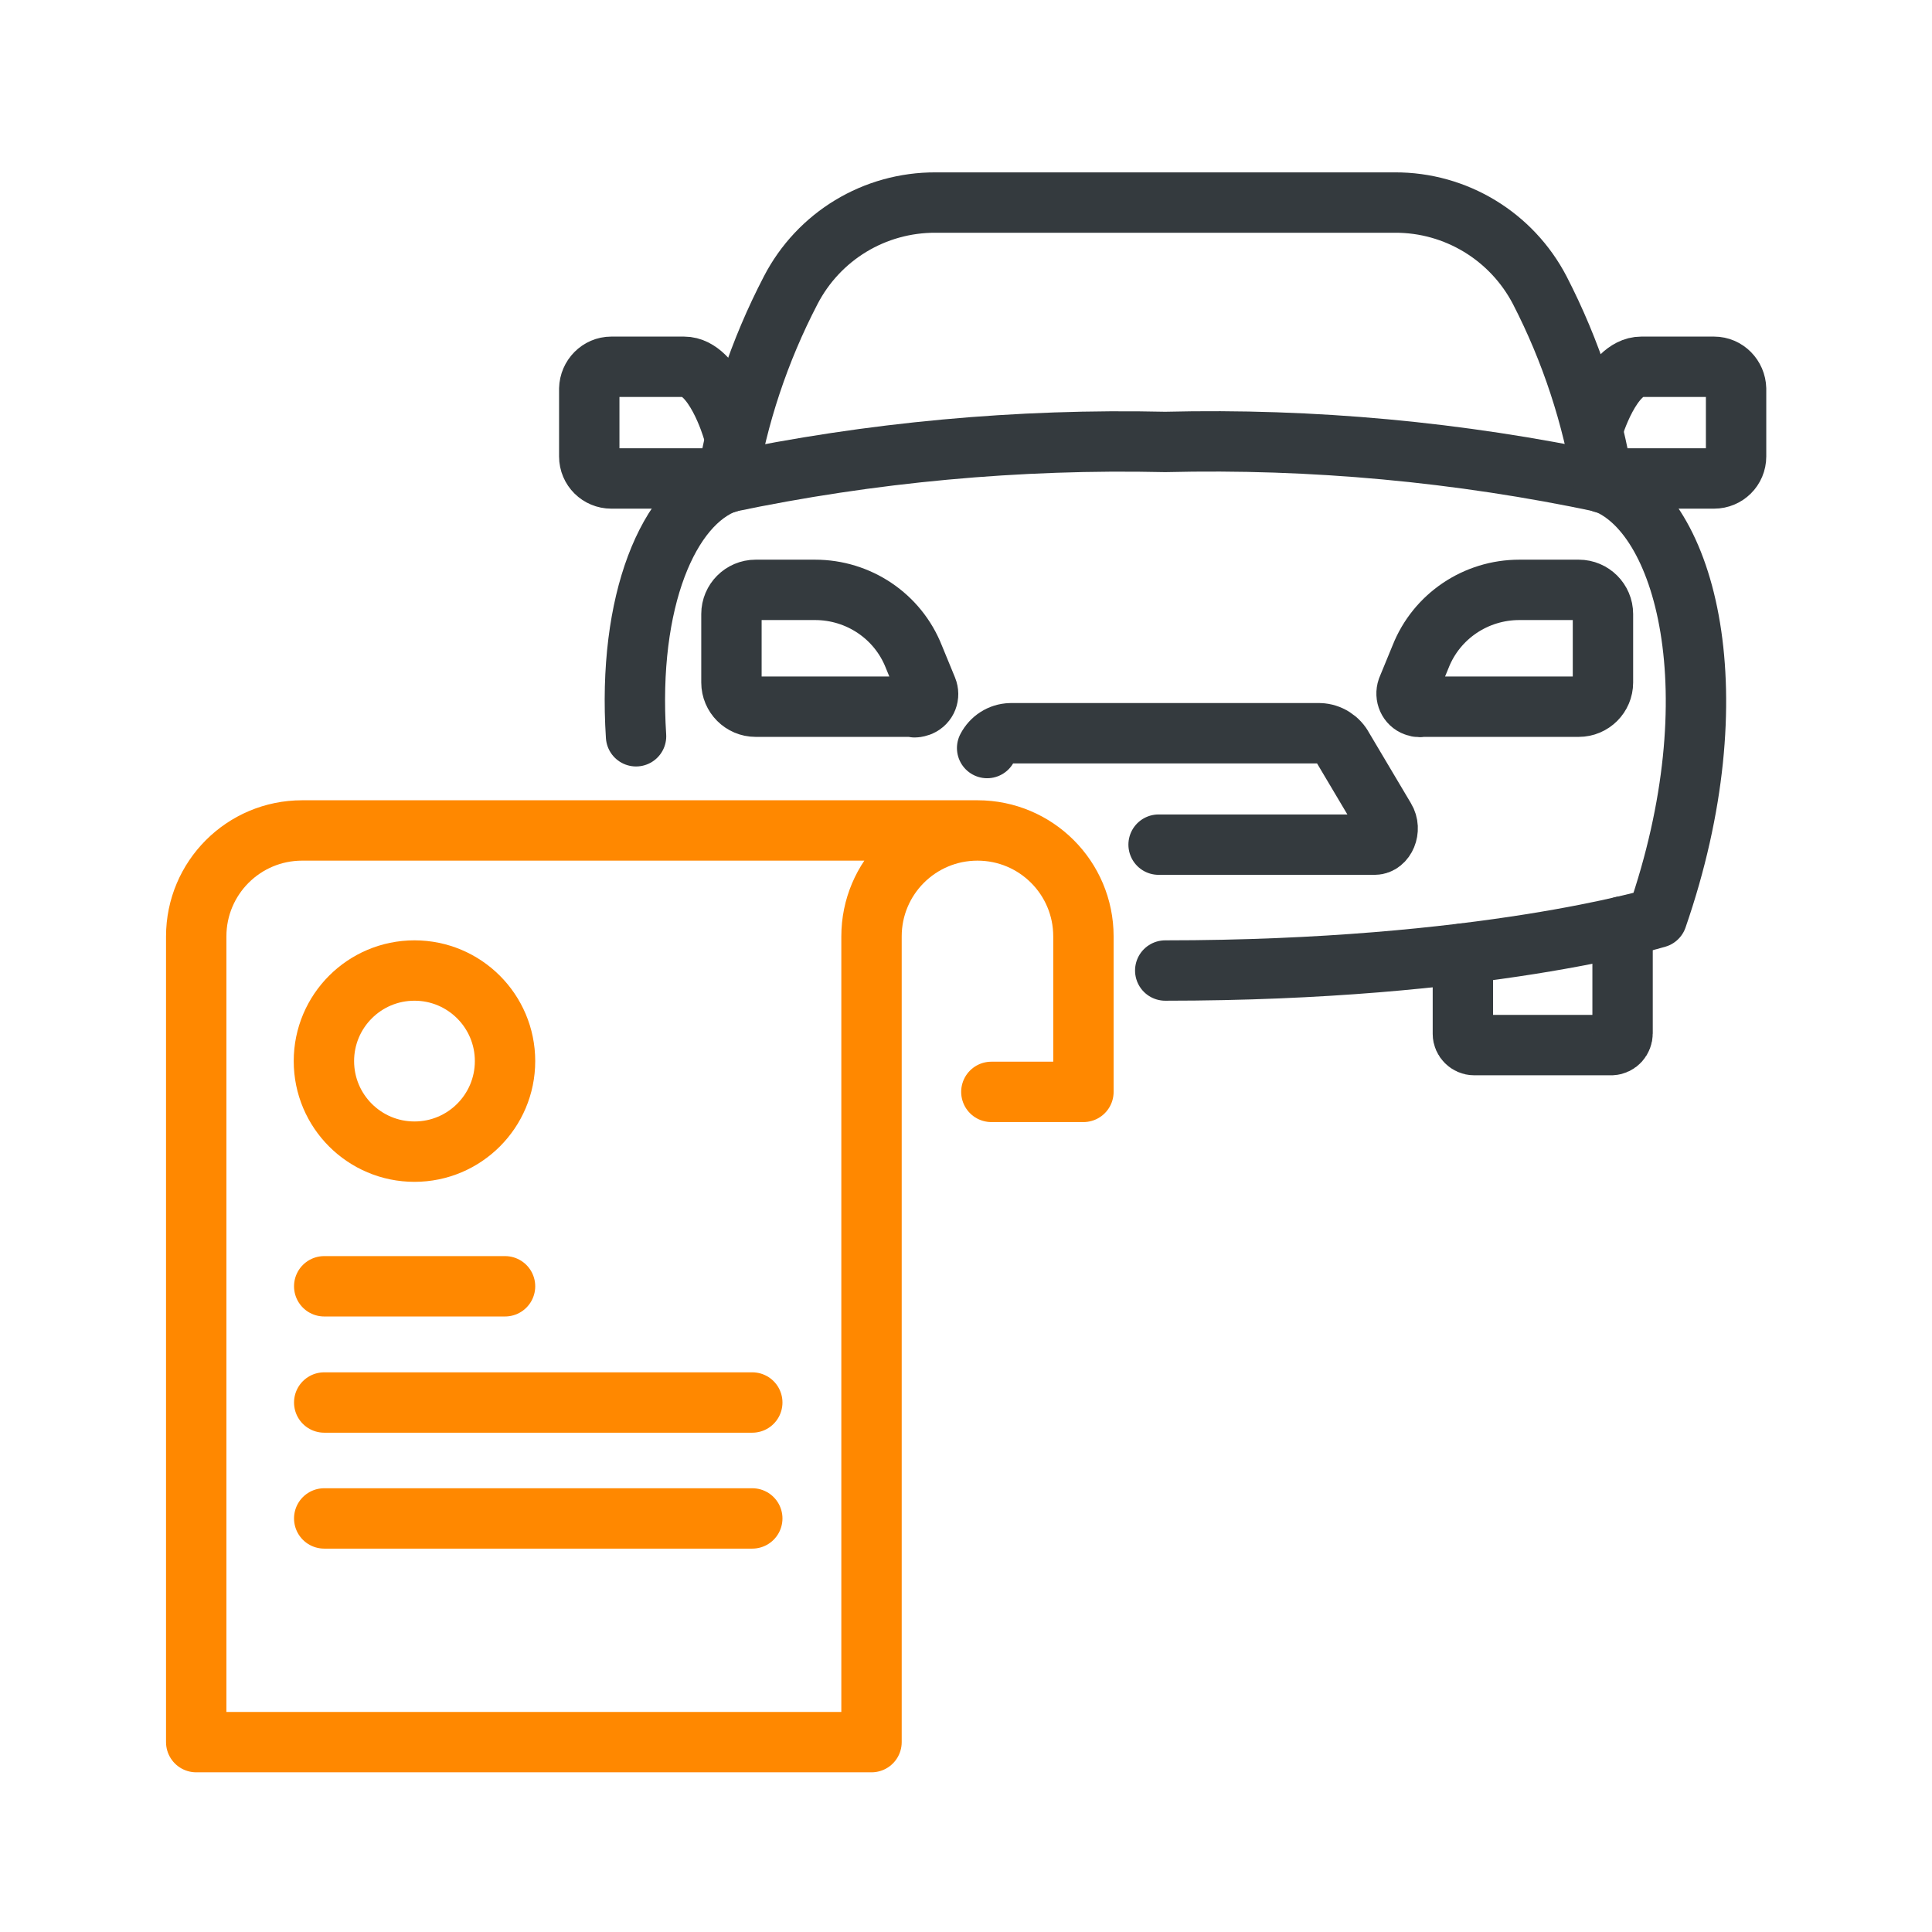
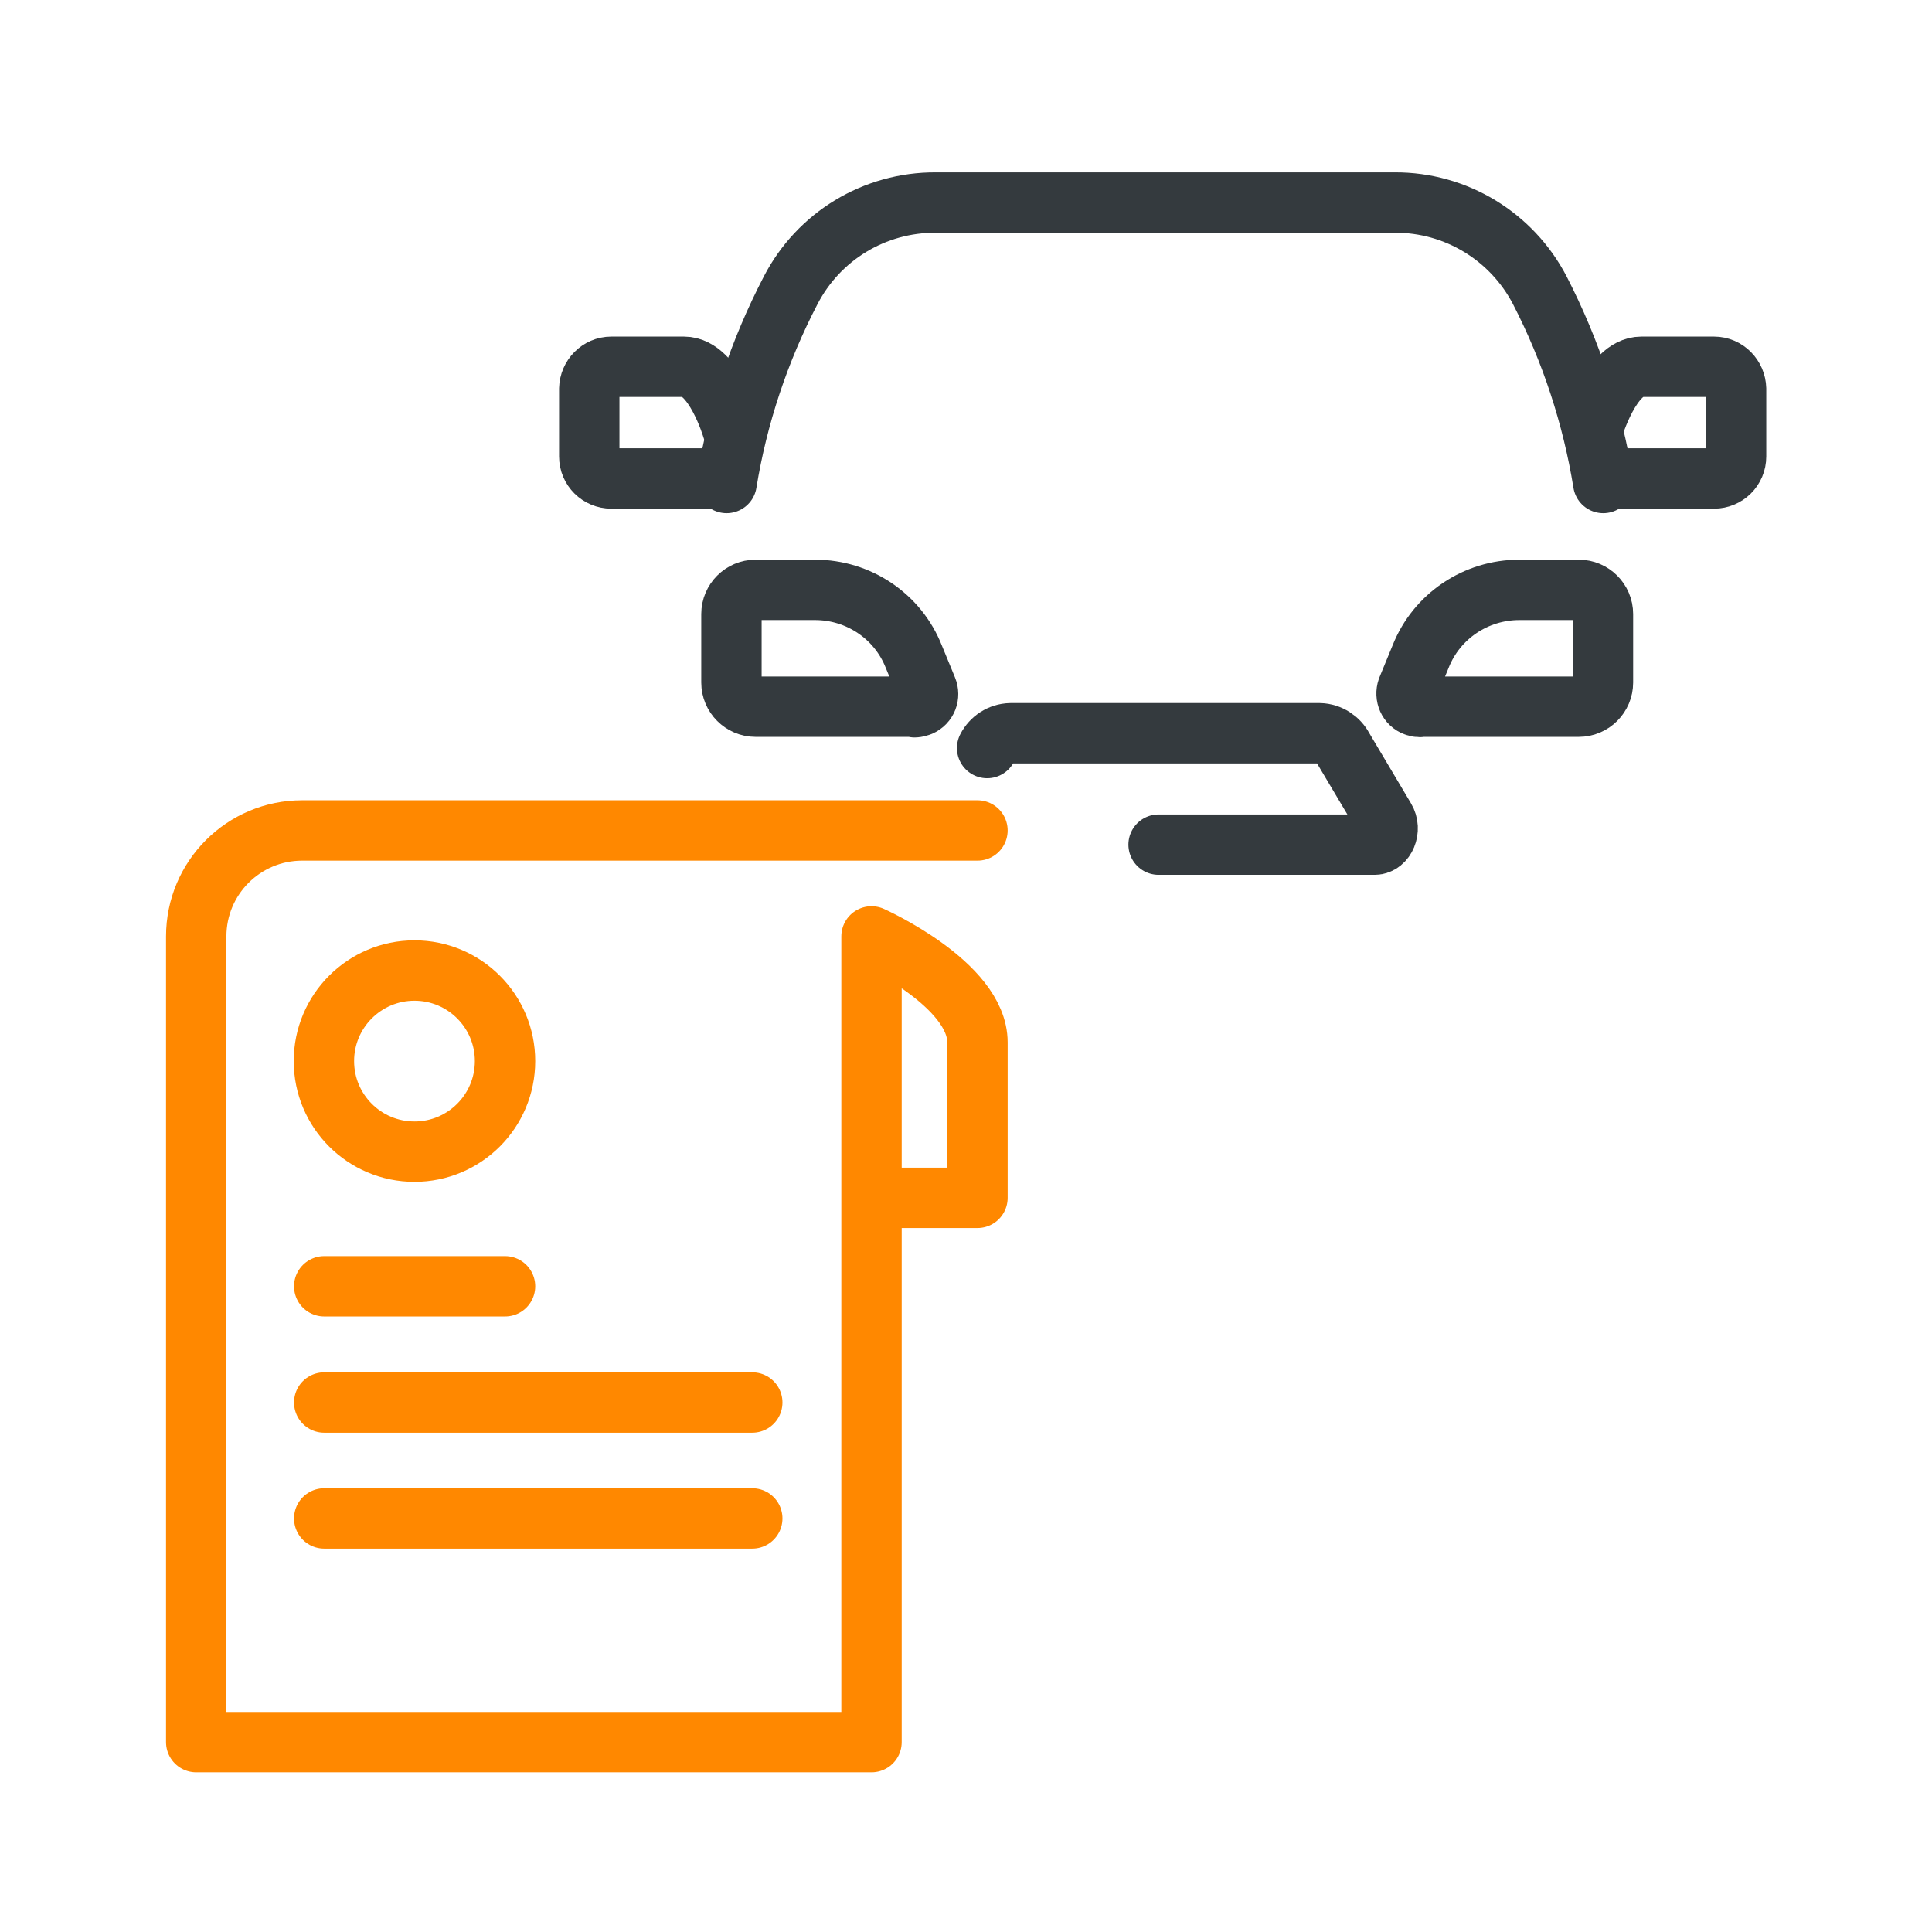
<svg xmlns="http://www.w3.org/2000/svg" id="Layer_1" viewBox="0 0 64 64">
  <defs>
    <style>
      .cls-1 {
        stroke: #343a3e;
      }

      .cls-1, .cls-2 {
        fill: none;
        stroke-linecap: round;
        stroke-linejoin: round;
        stroke-width: 2px;
      }

      .cls-2 {
        stroke: #f80;
      }
    </style>
  </defs>
  <g>
-     <path class="cls-1" d="M38.6,32.15c10.53,0,16.29-1.75,16.29-1.75,2.56-7.39.97-13.42-1.78-14.42-4.77-1.01-9.64-1.46-14.51-1.34-4.87-.11-9.75.34-14.51,1.34-1.95.69-3.31,3.93-3.02,8.41" />
    <path class="cls-1" d="M30.29,23.41h-5.26c-.44,0-.8-.36-.8-.8v-2.27c0-.44.36-.8.8-.8h1.97c1.44,0,2.74.87,3.27,2.21l.44,1.07c.09.22,0,.47-.23.57-.06.02-.12.04-.18.04h0Z" />
    <path class="cls-1" d="M47.04,23.41h5.26c.44,0,.8-.36.8-.8v-2.27c0-.44-.36-.8-.8-.8h-1.97c-1.44,0-2.74.87-3.27,2.21l-.44,1.07c-.08.23.03.49.26.57.05.02.1.03.15.03h0Z" />
    <path class="cls-1" d="M32.7,24.78c.15-.29.44-.48.77-.49h10.25c.32.01.62.2.77.49l1.39,2.34c.22.36,0,.86-.34.86h-7.16" />
    <path class="cls-1" d="M53.11,16c-.36-2.22-1.07-4.38-2.1-6.38-.93-1.79-2.78-2.92-4.81-2.91h-15.2c-2.03-.01-3.88,1.11-4.81,2.91-1.04,2-1.76,4.16-2.12,6.38h0" />
    <path class="cls-1" d="M52.77,14.2s.6-2.05,1.6-2.05h2.41c.4,0,.72.33.73.73v2.24c0,.41-.33.73-.73.73h-3.68" />
    <path class="cls-1" d="M24.26,14.2s-.6-2.05-1.6-2.05h-2.41c-.4,0-.72.33-.73.73v2.24c0,.41.33.73.73.73h3.68" />
-     <path class="cls-1" d="M53.75,30.69v3.54c0,.2-.15.38-.36.39h-4.56c-.2,0-.37-.17-.37-.37h0v-2.66" />
  </g>
-   <path class="cls-2" d="M32.38,27.51H10.01c-1.94,0-3.51,1.57-3.51,3.51v26.69h22.37v-26.69c0-1.94,1.57-3.51,3.51-3.51s3.51,1.57,3.51,3.51v5.15h-3.05" />
+   <path class="cls-2" d="M32.38,27.51H10.01c-1.94,0-3.51,1.57-3.51,3.51v26.69h22.37v-26.69s3.51,1.57,3.51,3.51v5.15h-3.05" />
  <circle class="cls-2" cx="13.73" cy="35.15" r="3" />
  <line class="cls-2" x1="10.74" y1="42.61" x2="16.73" y2="42.61" />
  <line class="cls-2" x1="10.74" y1="46.46" x2="24.92" y2="46.46" />
  <line class="cls-2" x1="10.74" y1="50.3" x2="24.92" y2="50.3" />
</svg>